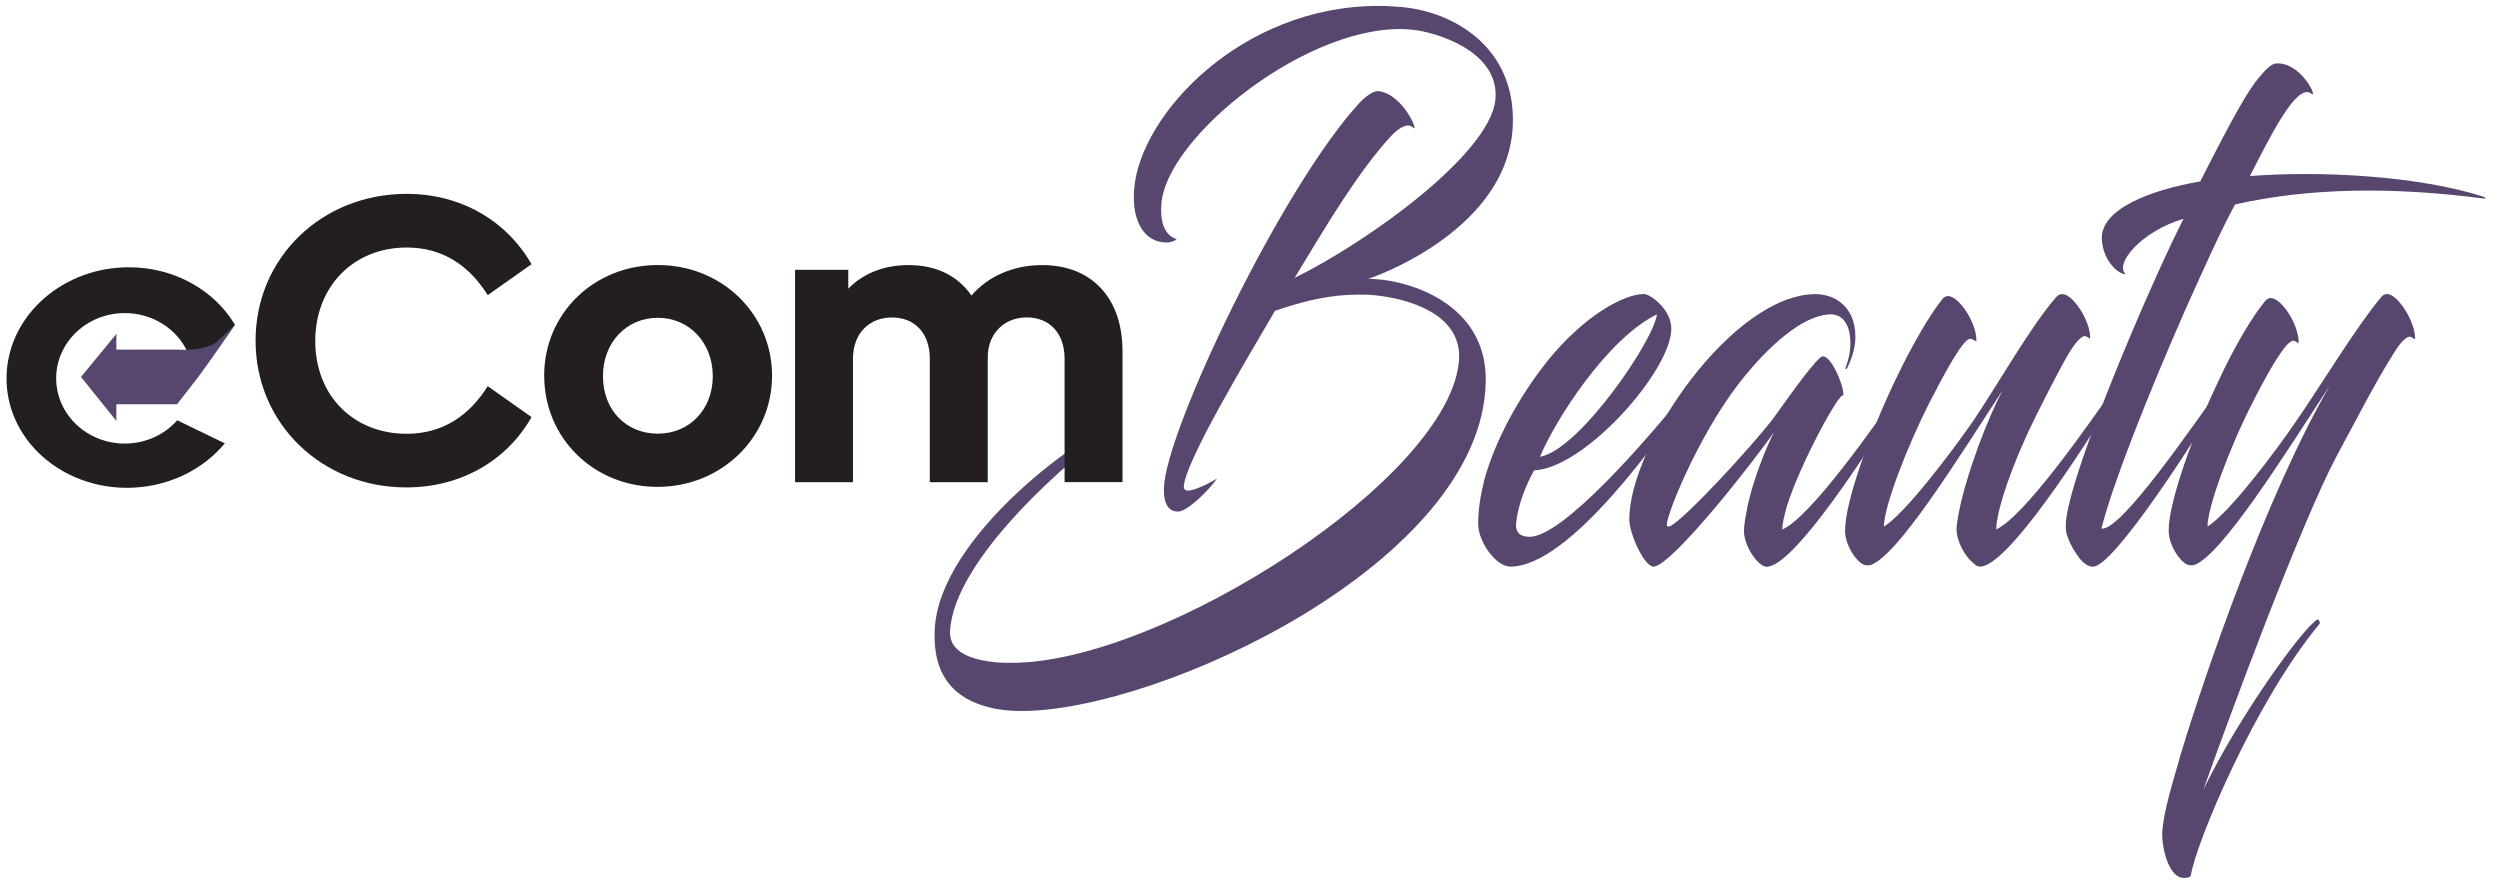
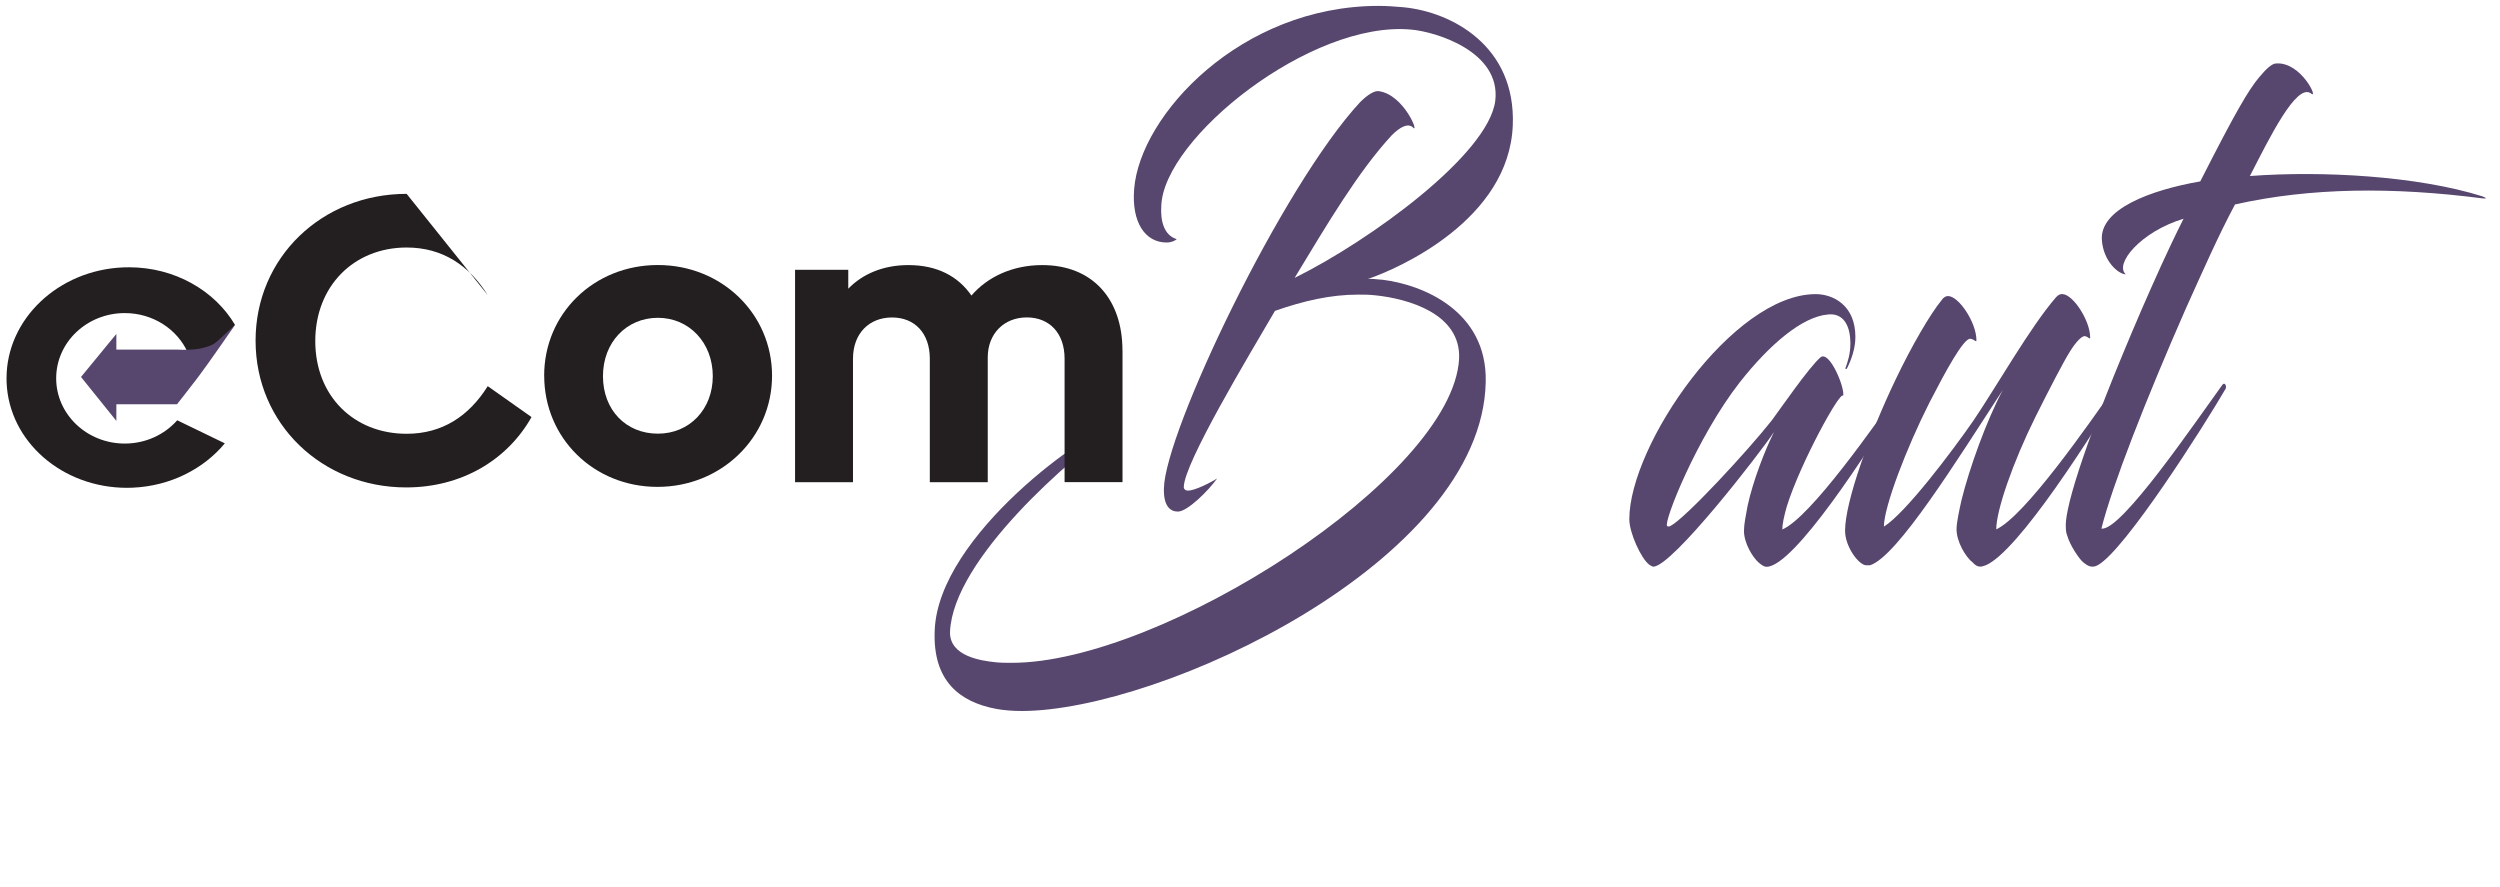
<svg xmlns="http://www.w3.org/2000/svg" width="172" height="61" viewBox="0 0 172 61" fill="none">
  <g clip-path="url(#clip0_561_2386)">
    <path d="M89.088 19.11C94.272 16.545 102.41 10.621 102.874 6.934C103.279 3.53 98.745 2.177 97.098 2.037C90.206 1.384 80.051 9.503 79.896 14.165C79.835 15.143 80.051 16.171 80.95 16.451C80.95 16.496 80.64 16.685 80.266 16.685C78.778 16.685 77.844 15.287 78.03 13.001C78.434 7.916 85.359 0.405 94.857 0.405C95.416 0.405 95.975 0.45 96.565 0.499C99.886 0.824 104.295 3.159 104.08 8.615C103.83 15.098 96.285 18.457 94.083 19.205C94.238 19.16 94.672 19.205 95.137 19.25C97.808 19.575 102.342 21.351 102.217 26.293C101.968 38.654 79.832 48.916 70.3 48.916C69.68 48.916 69.087 48.87 68.562 48.776C66.045 48.311 64.153 46.864 64.308 43.366C64.557 36.834 74.894 29.466 77.195 28.998C77.225 29.043 77.195 29.043 76.975 29.183C73.685 31.469 65.581 38.466 65.362 43.456C65.301 45.183 67.598 45.463 68.437 45.557C68.811 45.602 69.212 45.602 69.616 45.602C79.922 45.602 99.92 32.821 100.385 24.702C100.539 21.578 96.875 20.55 94.608 20.316C94.204 20.27 93.833 20.27 93.429 20.27C91.567 20.27 89.704 20.69 87.717 21.389C85.948 24.422 81.445 31.884 81.445 33.516C81.445 33.656 81.57 33.751 81.694 33.751C82.159 33.796 83.402 33.142 83.742 32.912C83.153 33.751 81.694 35.197 81.041 35.197C80.512 35.197 80.047 34.824 80.077 33.611C80.138 29.738 88.212 12.805 93.584 7.02C94.143 6.461 94.608 6.227 94.857 6.272C96.625 6.507 97.713 9.352 97.184 8.743C96.844 8.464 96.316 8.743 95.756 9.302C93.429 11.822 91.317 15.412 89.081 19.099L89.088 19.11Z" fill="#57466E" />
-     <path d="M104.302 36.044C104.272 36.603 104.552 36.932 105.236 36.932C107.503 36.932 113.185 30.448 116.321 26.527C116.415 26.432 116.63 26.666 116.54 26.806C114.212 30.071 108.031 38.983 103.902 38.983C102.939 38.983 101.699 37.302 101.699 36.044C101.699 34.925 101.884 33.992 102.134 32.965C102.878 30.305 104.461 27.366 106.418 24.895C108.995 21.676 111.76 20.229 113.094 20.229C113.559 20.229 114.987 21.302 114.987 22.609C114.987 25.503 109.025 32.22 105.549 32.36C104.99 33.339 104.401 34.831 104.306 36.044H104.302ZM105.95 31.427C108.651 30.962 113.804 23.402 113.993 21.63C110.548 23.312 106.977 28.956 105.95 31.427Z" fill="#57466E" />
    <path d="M122.033 29.75C121.1 31.151 115.047 38.987 113.744 38.987C113.683 38.987 113.525 38.892 113.464 38.847C112.905 38.428 112.097 36.656 112.097 35.723C112.097 30.637 119.207 20.236 124.92 20.236C126.098 20.236 127.651 20.984 127.651 23.176C127.651 23.969 127.372 24.762 127.062 25.367C127.001 25.412 126.937 25.367 126.967 25.322C127.122 24.902 127.307 24.343 127.307 23.64C127.307 22.242 126.718 21.54 125.785 21.634C123.983 21.774 121.716 23.735 119.698 26.3C116.748 30.078 114.42 35.957 114.7 36.191C114.764 36.236 114.824 36.236 114.919 36.191C115.943 35.677 120.291 30.966 121.905 28.915C122.464 28.166 124.481 25.231 125.26 24.577C125.879 24.113 126.937 26.678 126.812 27.237C126.657 26.768 123.862 31.854 122.932 34.842C122.747 35.496 122.622 36.055 122.622 36.429C124.58 35.59 129.019 29.198 130.946 26.493C131.101 26.259 131.255 26.633 131.165 26.772C128.463 31.204 123.401 38.995 121.538 38.995C121.383 38.995 121.228 38.9 121.009 38.715C120.575 38.341 119.985 37.362 119.985 36.524C119.985 36.059 120.11 35.496 120.235 34.797C120.609 33.07 121.447 30.924 122.037 29.757L122.033 29.75Z" fill="#57466E" />
    <path d="M137.807 26.81C134.671 31.616 130.511 38.333 128.649 38.892H128.399C127.901 38.892 126.941 37.634 126.941 36.512C126.941 34.506 128.649 29.795 130.42 26.107C131.509 23.822 132.812 21.581 133.587 20.648C133.741 20.414 133.927 20.368 134.021 20.368C134.765 20.368 135.978 22.189 135.978 23.402C135.978 23.587 135.853 23.357 135.574 23.308C135.109 23.213 133.806 25.639 132.748 27.694C131.165 30.819 129.612 34.88 129.612 36.233C131.101 35.3 134.27 31.102 135.759 28.956C137.372 26.576 139.669 22.518 141.441 20.467C141.596 20.282 141.751 20.232 141.876 20.232C142.62 20.232 143.803 22.053 143.803 23.217C143.803 23.402 143.708 23.172 143.428 23.123C143.209 23.123 142.809 23.542 142.405 24.196C141.94 24.944 141.071 26.621 140.043 28.673C138.491 31.797 137.342 35.111 137.342 36.418C139.299 35.53 143.708 29.186 145.601 26.481C145.786 26.247 145.941 26.621 145.85 26.761C143.149 31.193 138.086 38.983 136.224 38.983C136.069 38.983 135.884 38.889 135.729 38.704C135.23 38.33 134.61 37.257 134.61 36.418C134.61 35.953 134.796 35.111 134.95 34.412C135.479 32.266 136.658 28.952 137.807 26.806V26.81Z" fill="#57466E" />
    <path d="M155.443 5.301C155.908 4.742 156.312 4.368 156.591 4.368C158.329 4.228 159.572 6.933 158.983 6.42C157.989 5.721 156.157 9.453 154.793 12.11C159.791 11.736 166.343 12.11 170.786 13.507C171.035 13.602 171.16 13.693 170.786 13.647C164.639 12.854 158.956 12.899 153.769 14.066C152.621 16.212 151.597 18.544 150.354 21.298C147.652 27.456 145.325 33.38 144.577 36.365C145.911 36.599 151.068 28.994 152.9 26.474C153.085 26.24 153.21 26.614 153.119 26.753C151.597 29.368 146.194 37.857 144.331 38.881C143.927 39.115 143.617 38.926 143.338 38.696C143.088 38.511 142.408 37.529 142.219 36.83C142.189 36.735 142.125 36.645 142.125 36.131C142.125 34.733 143.523 30.161 147.343 21.298C148.181 19.386 149.08 17.331 150.229 15.049C147.278 15.937 145.446 18.173 146.254 18.872C145.76 18.872 144.702 17.984 144.607 16.492C144.483 14.392 147.898 13.088 151.378 12.48C153.799 7.723 154.668 6.227 155.447 5.294L155.443 5.301Z" fill="#57466E" />
-     <path d="M160.785 31.332C158.363 35.859 153.425 49.154 151.593 54.33C154.045 49.244 158.548 43.041 159.448 42.621C159.603 42.621 159.603 42.901 159.603 42.901C155.163 48.221 151.064 58.017 150.724 60.254C150.66 60.348 150.539 60.394 150.384 60.394C149.141 60.579 148.676 58.013 148.771 57.175C148.865 55.777 149.515 53.721 150.074 51.764C151.687 46.445 155.911 34.083 160.29 26.527C157.154 31.332 152.775 38.33 150.913 38.889H150.664C150.169 38.889 149.205 37.631 149.205 36.508C149.205 34.502 150.913 29.791 152.681 26.104C153.735 23.818 155.008 21.717 155.787 20.784C155.942 20.55 156.127 20.504 156.221 20.504C156.965 20.504 158.148 22.326 158.148 23.538C158.148 23.723 158.053 23.493 157.808 23.444C157.313 23.349 156.04 25.59 154.982 27.69C153.399 30.77 151.876 34.876 151.876 36.229C153.369 35.296 156.535 31.098 157.993 28.952C159.64 26.572 162.062 22.56 163.77 20.508C163.955 20.274 164.08 20.229 164.234 20.229C164.949 20.229 166.158 22.095 166.158 23.262C166.158 23.448 166.033 23.217 165.817 23.168C165.568 23.123 165.164 23.542 164.729 24.241C163.426 26.293 162.153 28.812 160.785 31.332Z" fill="#57466E" />
-     <path d="M17.584 23.433C17.584 17.705 22.159 13.337 27.977 13.337C31.725 13.337 34.857 15.196 36.569 18.177L33.557 20.304C32.258 18.238 30.429 17.029 27.977 17.029C24.346 17.029 21.691 19.685 21.691 23.466C21.691 27.248 24.346 29.844 27.977 29.844C30.429 29.844 32.258 28.635 33.557 26.568L36.569 28.695C34.887 31.676 31.729 33.535 27.947 33.535C22.159 33.535 17.584 29.168 17.584 23.44V23.433Z" fill="#231F20" />
+     <path d="M17.584 23.433C17.584 17.705 22.159 13.337 27.977 13.337L33.557 20.304C32.258 18.238 30.429 17.029 27.977 17.029C24.346 17.029 21.691 19.685 21.691 23.466C21.691 27.248 24.346 29.844 27.977 29.844C30.429 29.844 32.258 28.635 33.557 26.568L36.569 28.695C34.887 31.676 31.729 33.535 27.947 33.535C22.159 33.535 17.584 29.168 17.584 23.44V23.433Z" fill="#231F20" />
    <path d="M37.438 25.851C37.438 21.57 40.861 18.234 45.262 18.234C49.664 18.234 53.117 21.6 53.117 25.851C53.117 30.101 49.633 33.497 45.236 33.497C40.838 33.497 37.441 30.131 37.441 25.851H37.438ZM49.04 25.881C49.04 23.58 47.416 21.865 45.262 21.865C43.109 21.865 41.484 23.546 41.484 25.881C41.484 28.216 43.078 29.836 45.262 29.836C47.446 29.836 49.04 28.155 49.04 25.881Z" fill="#231F20" />
    <path d="M77.229 24.109V33.172H73.243V24.672C73.243 22.93 72.211 21.838 70.643 21.838C69.075 21.838 67.957 22.96 67.957 24.585V33.176H63.971V24.675C63.971 22.934 62.94 21.842 61.372 21.842C59.804 21.842 58.686 22.934 58.686 24.675V33.176H54.7V18.562H58.361V19.862C59.336 18.857 60.752 18.238 62.494 18.238C64.474 18.238 65.917 19.005 66.835 20.334C67.927 19.065 69.638 18.238 71.705 18.238C75.188 18.238 77.225 20.599 77.225 24.113L77.229 24.109Z" fill="#231F20" />
    <path d="M8.584 30.517C5.981 30.517 3.865 28.506 3.865 26.028C3.865 23.55 5.977 21.54 8.584 21.54C10.519 21.54 12.181 22.643 12.906 24.226C13.148 24.249 13.458 24.249 13.76 24.184C14.425 24.048 15.022 23.773 15.022 23.773L16.167 22.348C14.765 19.983 12.015 18.389 8.875 18.389C8.751 18.389 8.626 18.393 8.497 18.396C3.994 18.574 0.45 21.967 0.45 26.024C0.45 26.115 0.45 26.213 0.454 26.308C0.616 30.384 4.289 33.562 8.739 33.562C8.86 33.562 8.985 33.558 9.109 33.554C11.716 33.444 14.006 32.266 15.468 30.501L12.192 28.915C11.331 29.893 10.035 30.517 8.584 30.517Z" fill="#231F20" />
    <path d="M14.958 23.466C14.788 23.625 14.588 23.746 14.369 23.818C14.131 23.897 13.794 23.992 13.45 24.029C12.797 24.097 12.177 24.052 12.177 24.052H8.006V22.975L5.573 25.934L8.006 28.96V27.815H12.177C12.177 27.815 12.869 26.942 13.602 25.983C14.335 25.019 16.171 22.352 16.171 22.352L14.962 23.47L14.958 23.466Z" fill="#57466E" />
  </g>
  <defs>
    <clipPath id="clip0_561_2386">
      <rect width="170.57" height="60" fill="white" transform="translate(0.45 0.405)" />
    </clipPath>
  </defs>
</svg>